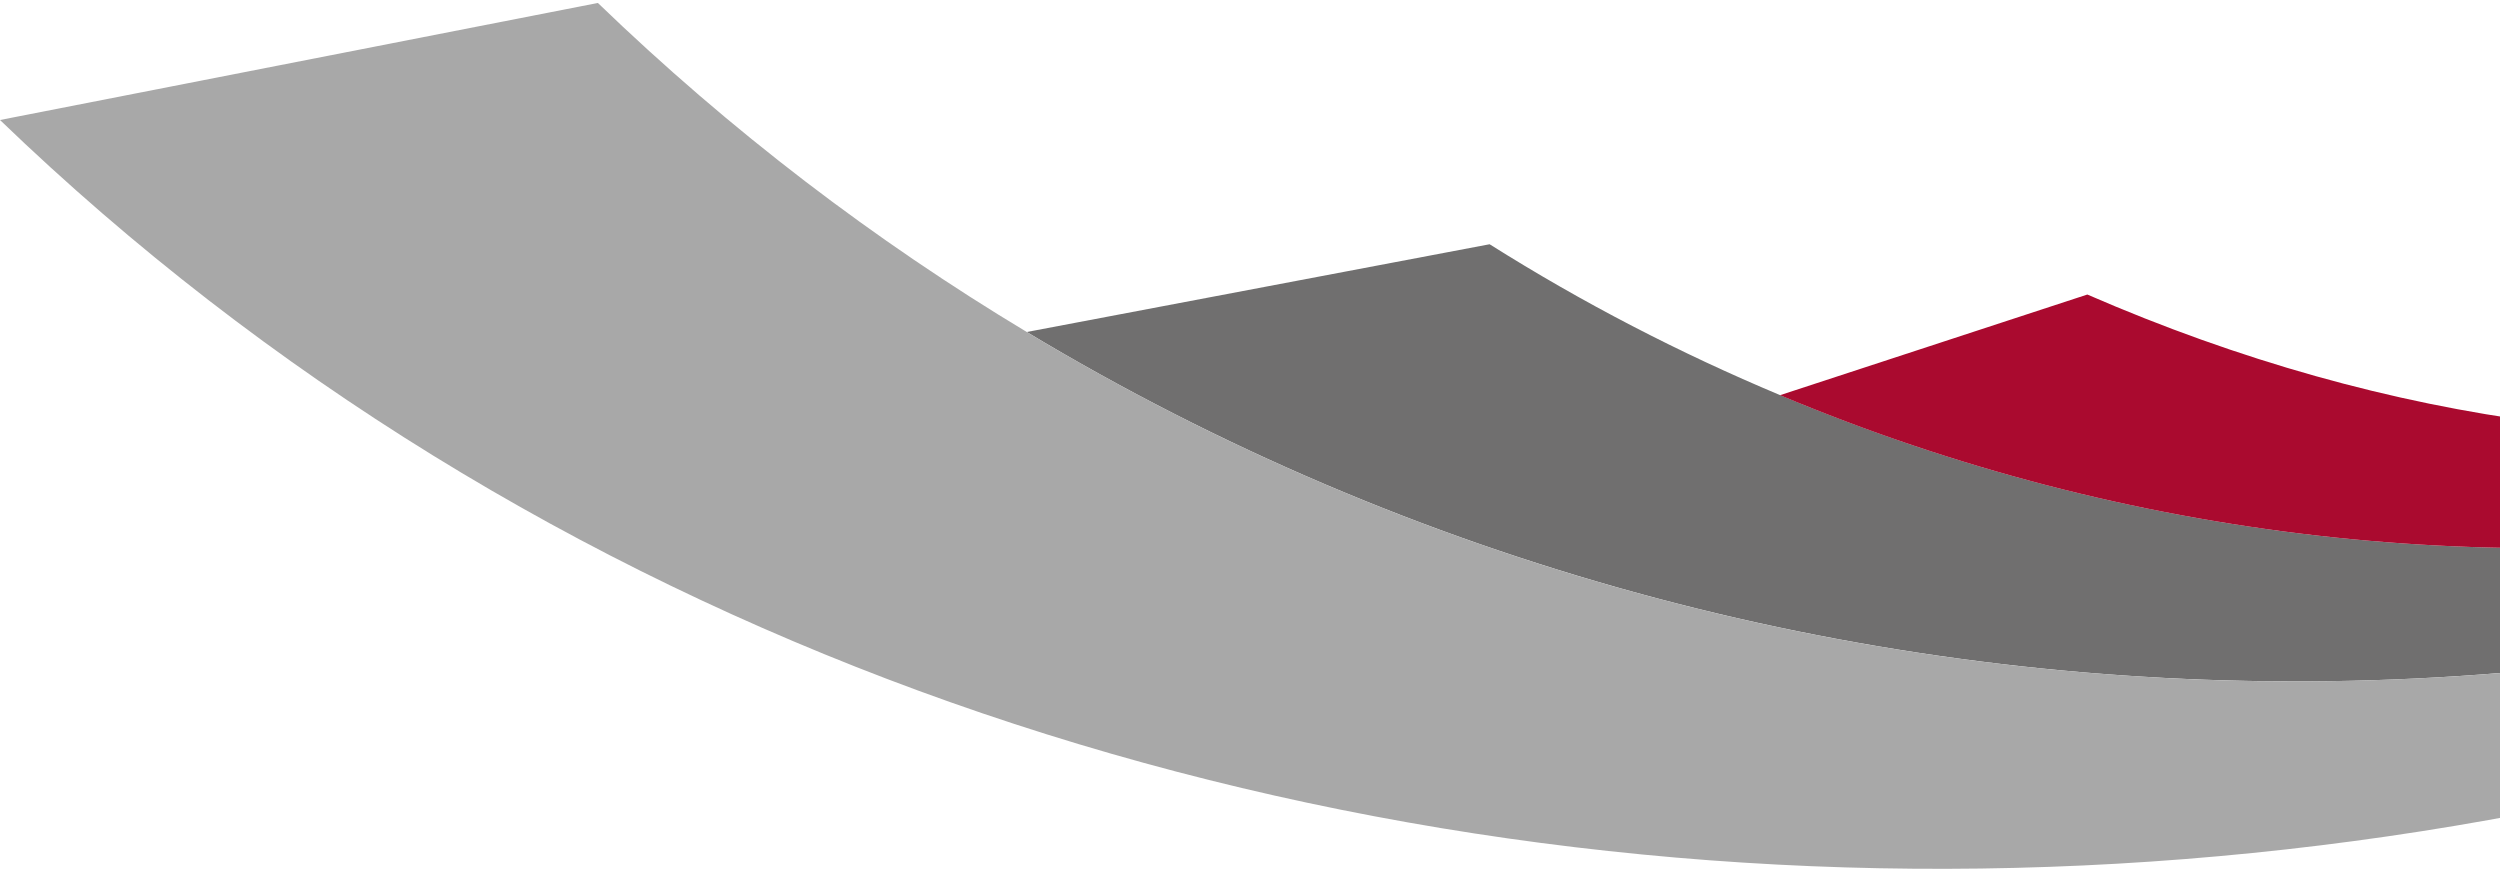
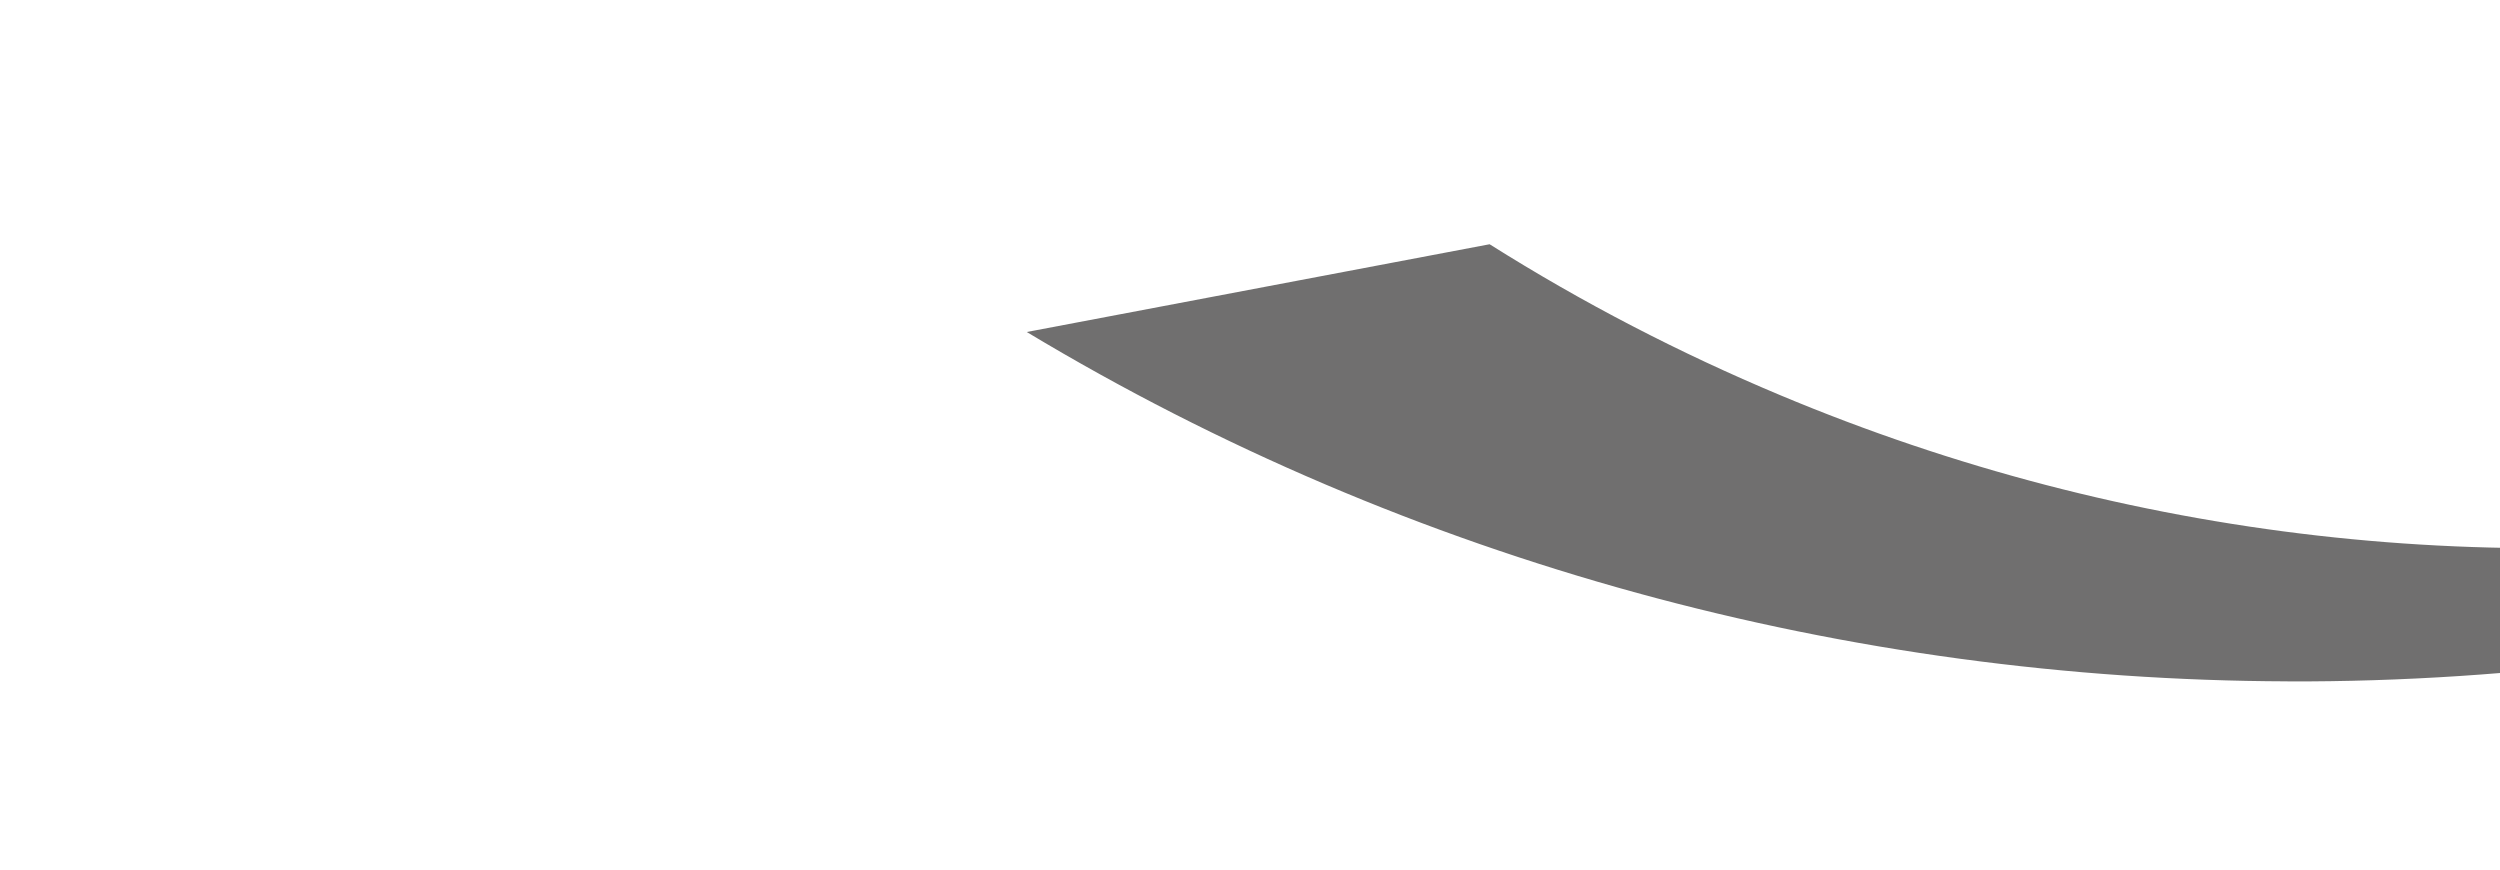
<svg xmlns="http://www.w3.org/2000/svg" width="589" height="205" viewBox="0 0 589 205" fill="none">
  <path d="M538.933 160.545C592.977 160.702 647.056 153.449 699.365 138.752C781.062 115.807 858.448 74.687 924.776 15.497L912.211 8.944C773.053 131.448 583.374 161.855 419.384 93.089C395.814 83.215 372.911 71.385 350.953 57.544L241.901 78.218C332.605 132.776 435.734 160.195 538.933 160.527" fill="#706F6F" />
-   <path d="M912.229 8.926L898.525 1.727C779.012 104.606 635.07 131.693 491.776 69.392L419.367 93.107C583.391 161.856 773.071 131.448 912.229 8.926Z" fill="#AA0A2F" />
-   <path d="M937.253 22.033L924.794 15.533C858.448 74.705 781.079 115.825 699.382 138.77C647.056 153.432 592.977 160.719 538.933 160.527C529.242 160.51 519.586 160.247 509.931 159.723C416.528 154.848 324.106 127.672 241.936 78.234C206.012 56.651 172.068 30.806 140.858 0.696L0 28.272C251.469 270.588 680.649 258.32 937.253 22.033Z" fill="#A8A8A8" />
</svg>